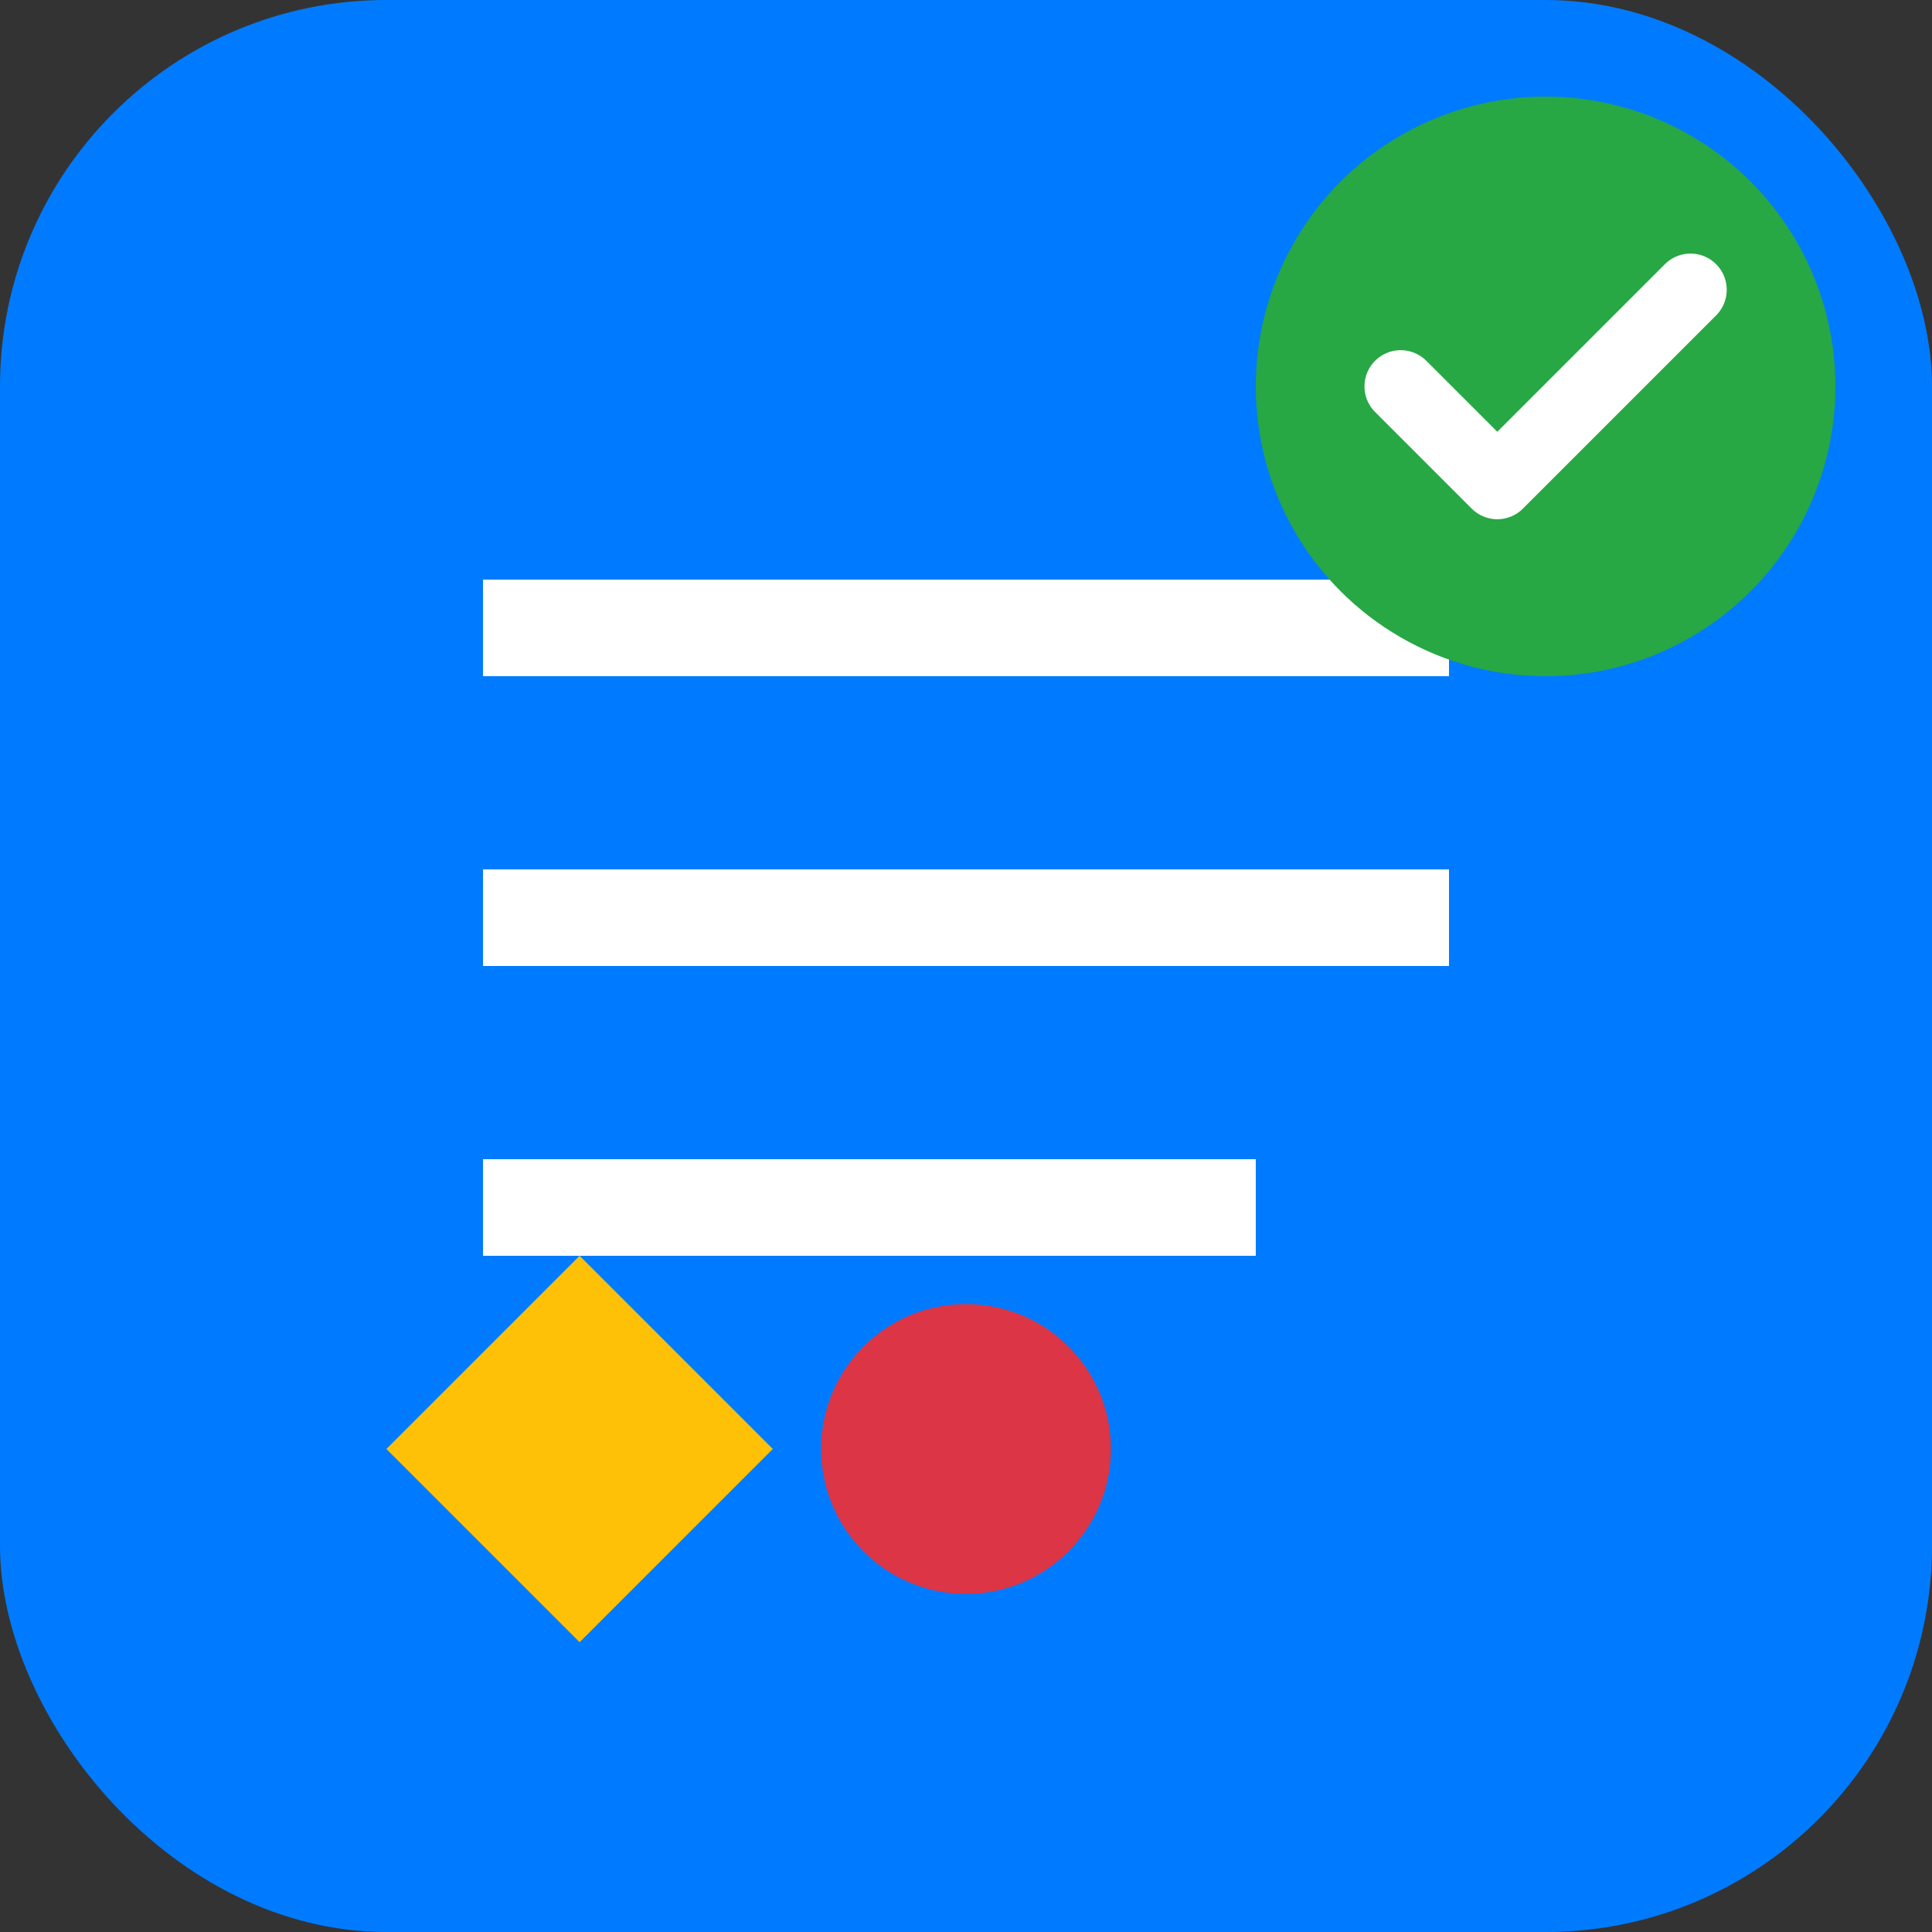
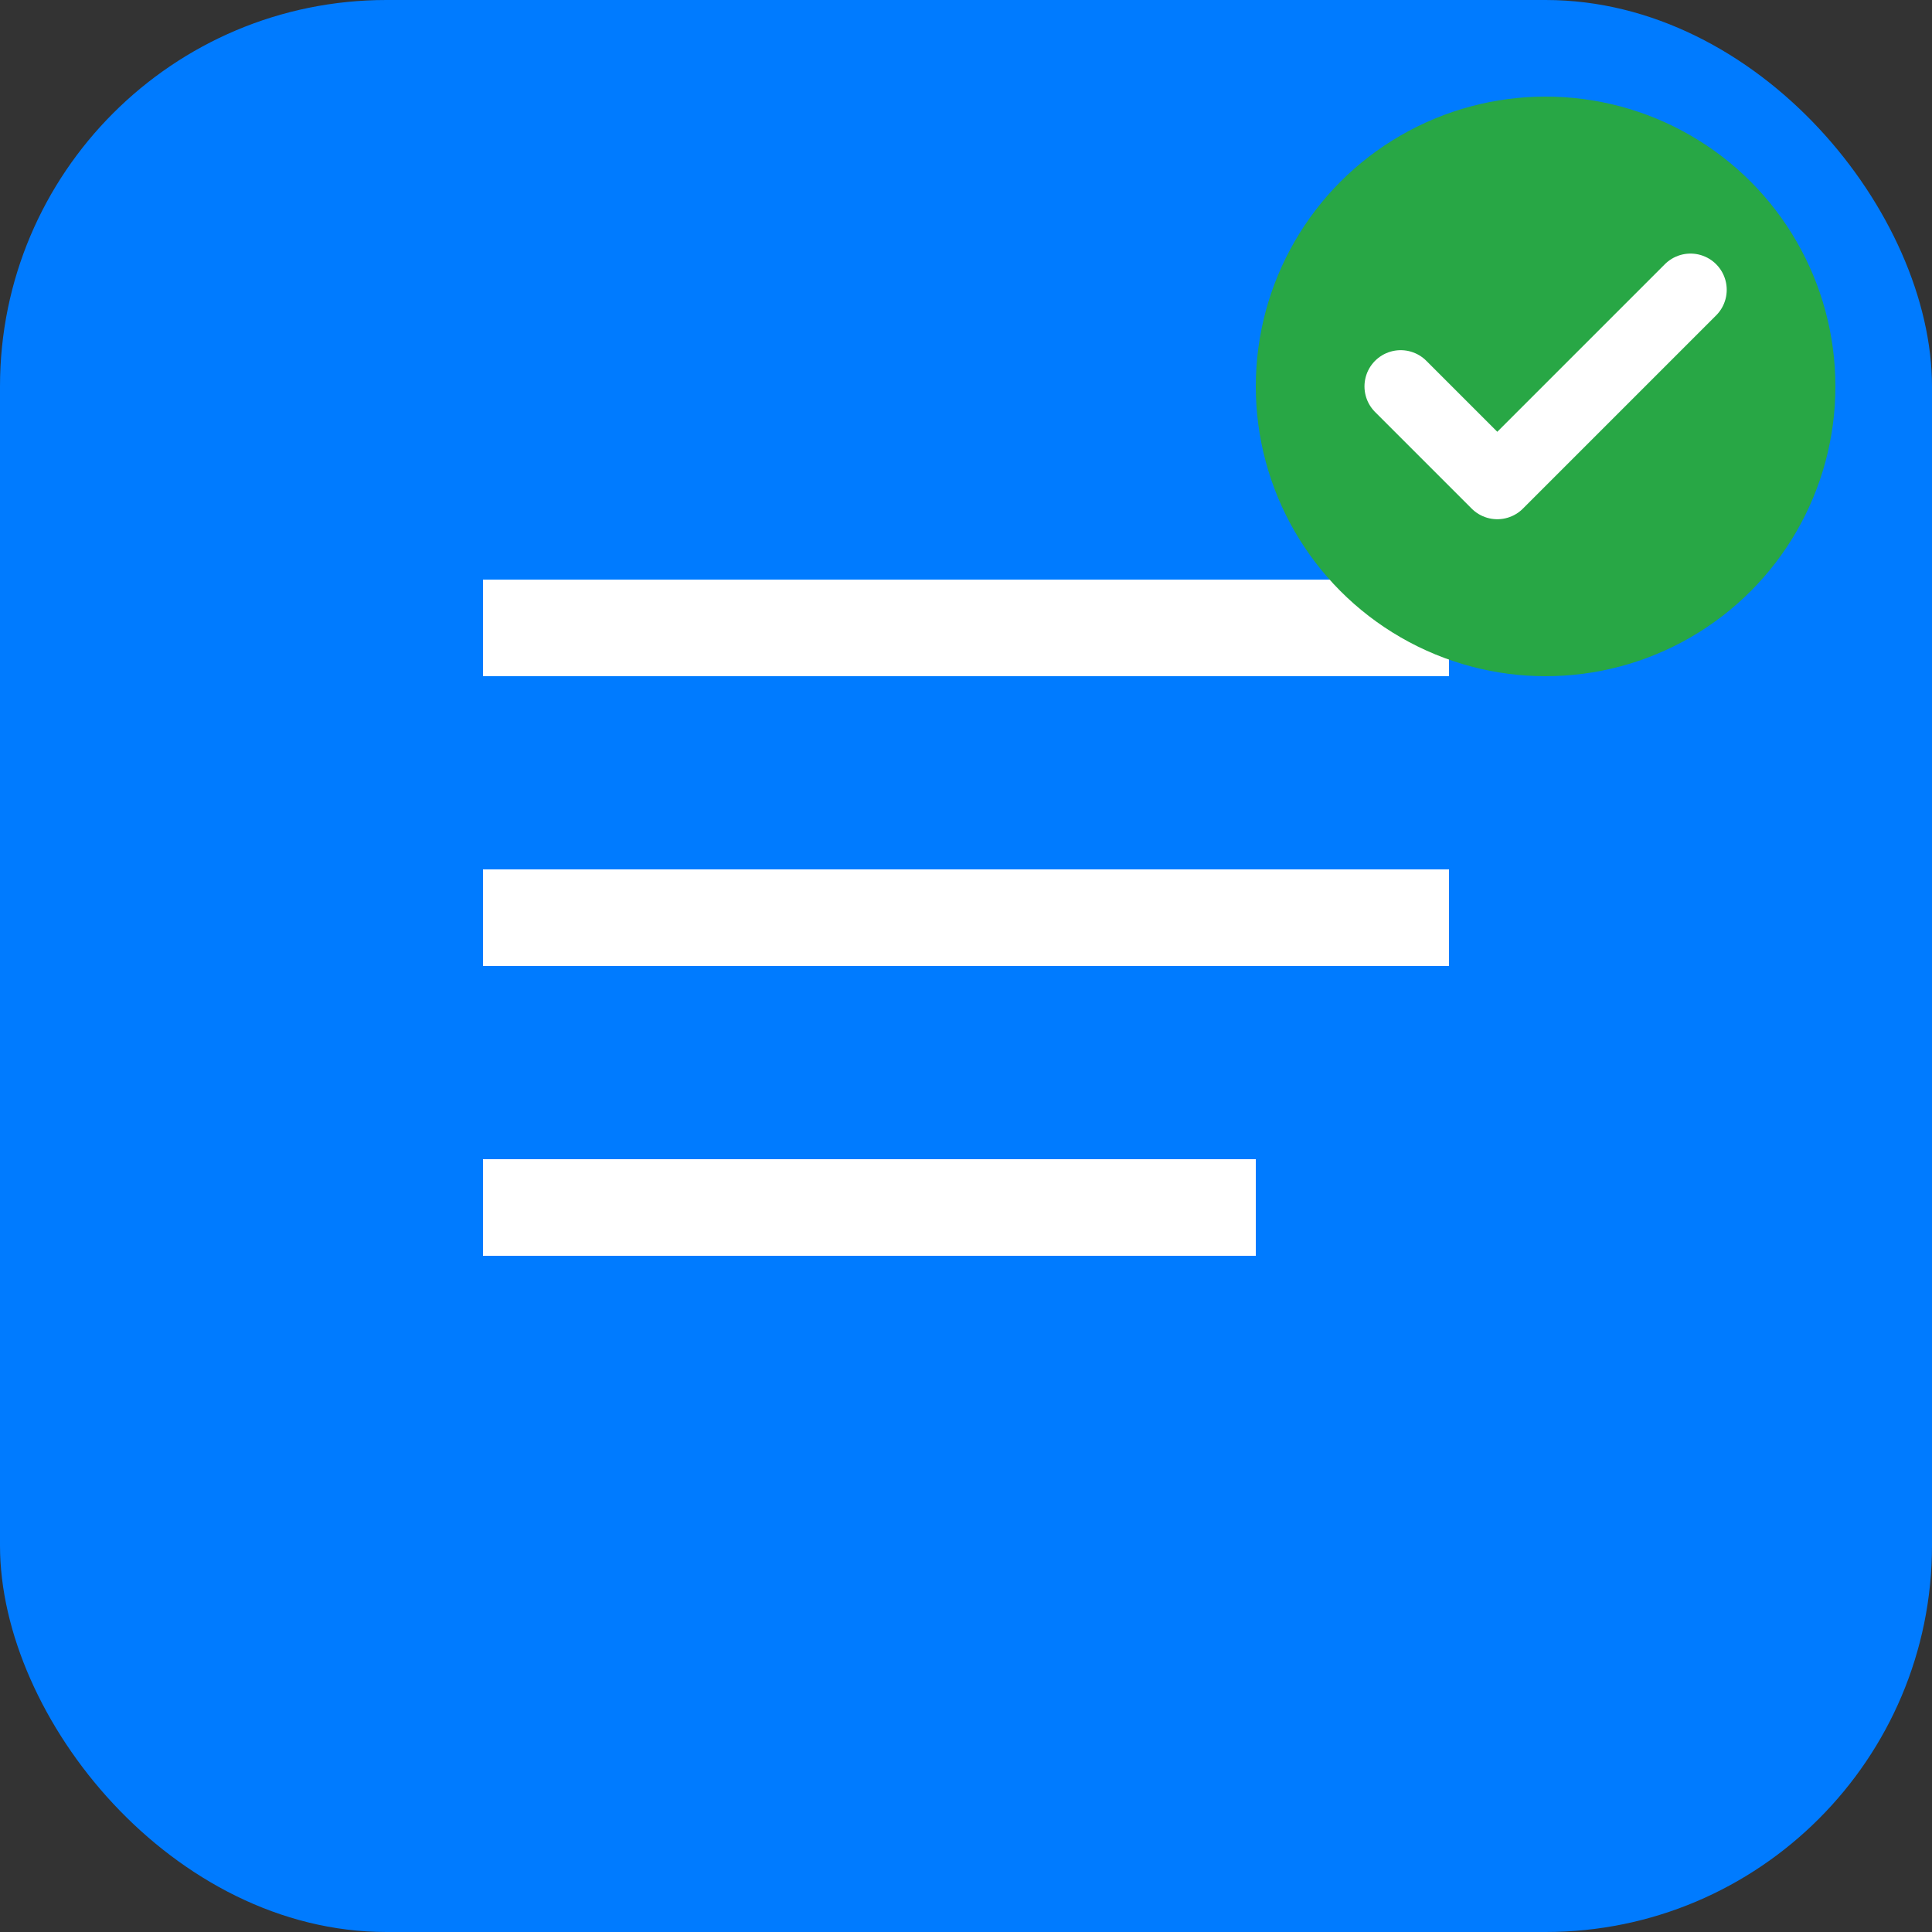
<svg xmlns="http://www.w3.org/2000/svg" width="40" height="40" viewBox="0 0 40 40" fill="none">
  <rect x="0" y="0" width="40" height="40" fill="#333333" stroke="none" />
  <rect width="40" height="40" rx="8" fill="#007bff" />
  <path d="M10 12h20v2H10v-2zm0 6h20v2H10v-2zm0 6h16v2H10v-2z" fill="white" />
  <circle cx="32" cy="8" r="6" fill="#28a745" />
  <path d="M29 8l2 2 4-4" stroke="white" stroke-width="1.5" fill="none" stroke-linecap="round" stroke-linejoin="round" />
-   <path d="M8 30l4-4 4 4-4 4-4-4z" fill="#ffc107" />
-   <circle cx="20" cy="30" r="3" fill="#dc3545" />
+   <path d="M8 30z" fill="#ffc107" />
</svg>